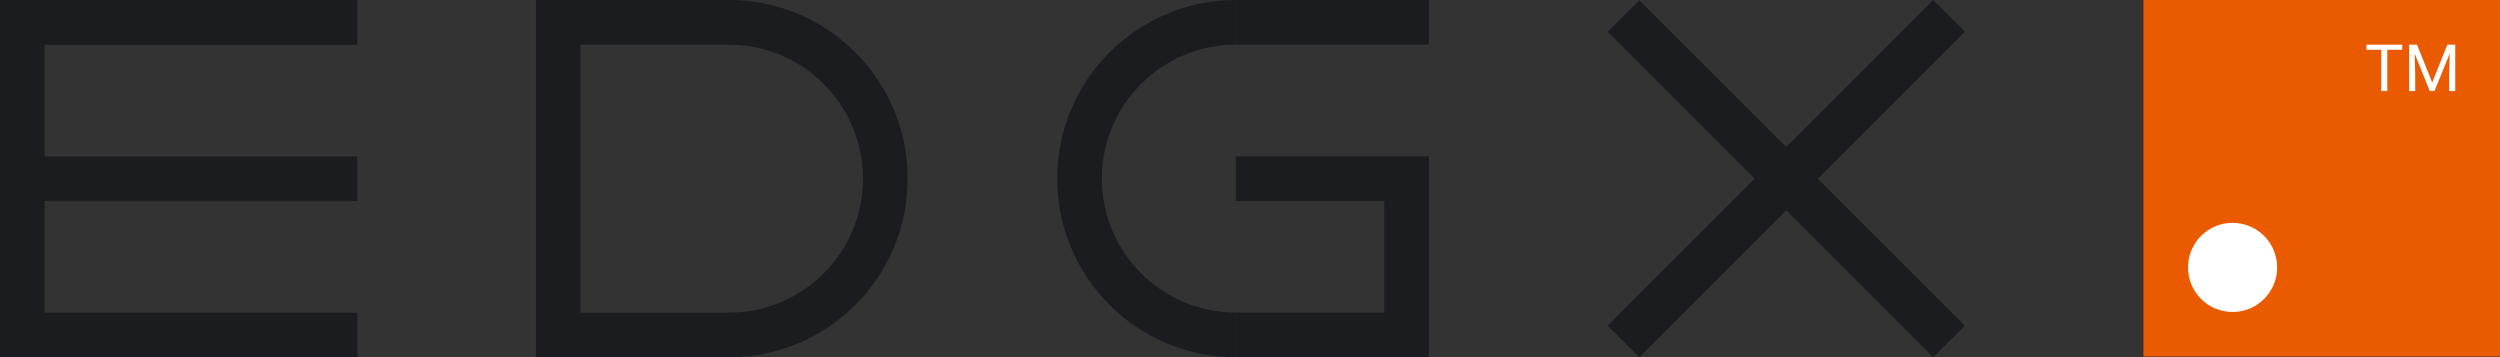
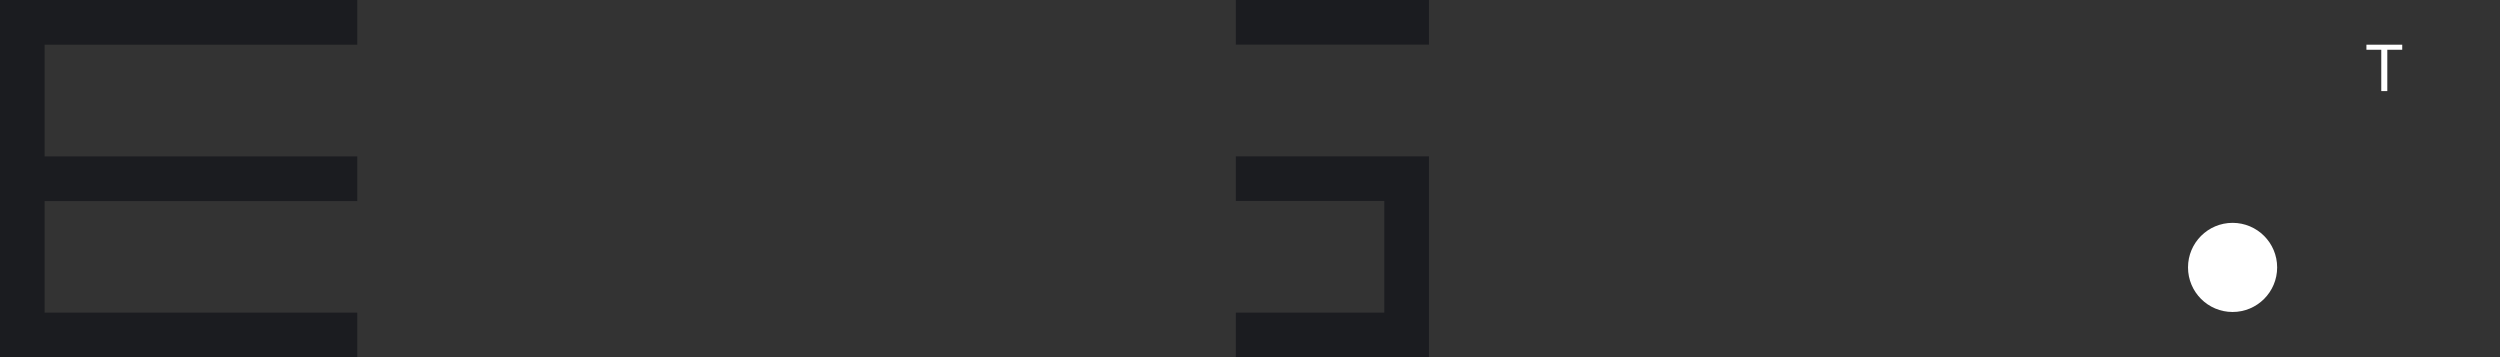
<svg xmlns="http://www.w3.org/2000/svg" id="Laag_1" viewBox="0 0 3853.5 550.7">
  <rect x="0" y="0" width="3853.5" height="550.7" fill="#333333" stroke="none" />
  <defs>
    <style>      .st0 {        fill: #ea5a00;      }      .st1 {        fill: #fff;      }      .st2 {        fill: #1b1c20;      }    </style>
  </defs>
-   <rect class="st0" x="3303.9" y="0" width="549.6" height="549.6" transform="translate(3303.9 3853.5) rotate(-90)" />
  <circle class="st1" cx="3441.3" cy="412.2" r="68.7" />
  <g>
    <polygon class="st1" points="3670.5 68.9 3647.6 68.9 3647.6 76.7 3670.5 76.7 3670.5 140.4 3679.8 140.4 3679.8 76.7 3702.8 76.7 3702.8 68.9 3679.8 68.9 3670.5 68.9" />
-     <polygon class="st1" points="3781.5 68.9 3776.4 68.9 3772.3 68.9 3749 127.2 3725.6 68.9 3721.5 68.9 3716.4 68.9 3713.4 68.9 3713.4 140.4 3722.8 140.4 3722.8 112.5 3721.9 82.6 3745.3 140.4 3752.5 140.4 3776 82.6 3775.1 112.5 3775.1 140.4 3784.5 140.4 3784.5 68.9 3781.5 68.9" />
  </g>
-   <polygon class="st2" points="3028.6 48.7 2979.9 0 2753.3 226.7 2526.9 .4 2478.3 49 2704.6 275.4 2478 501.9 2526.7 550.6 2753.3 324 2979.8 550.6 3028.5 501.9 2801.9 275.4 3028.6 48.7" />
  <polygon class="st2" points="550.7 68.9 550.7 0 68.8 0 0 0 0 68.9 0 241.1 0 309.9 0 481.9 0 550.7 68.8 550.7 550.7 550.7 550.7 481.9 68.8 481.9 68.8 309.9 550.7 309.9 550.7 241.1 68.8 241.1 68.8 68.9 550.7 68.9" />
-   <path class="st2" d="M1123.7,0h-297.7v550.7h297.7c152.1,0,275.3-123.3,275.3-275.3S1275.7,0,1123.7,0ZM1123.7,481.9h-228.9V68.9h228.9c114,0,206.5,92.5,206.5,206.5s-92.5,206.5-206.5,206.5Z" />
  <g>
    <polygon class="st2" points="2202.6 241 2133.8 241 1904.9 241 1904.9 309.8 2133.8 309.8 2133.8 481.9 1904.9 481.9 1904.9 550.7 2202.6 550.7 2202.6 481.9 2202.6 481.9 2202.6 241 2202.6 241" />
    <rect class="st2" x="1904.9" y="0" width="297.7" height="68.8" />
-     <path class="st2" d="M1698.4,275.4c0-114,92.5-206.5,206.5-206.5V0c-152.1,0-275.3,123.3-275.3,275.3s123.3,275.3,275.3,275.3v-68.8c-114,0-206.5-92.5-206.5-206.5Z" />
  </g>
</svg>